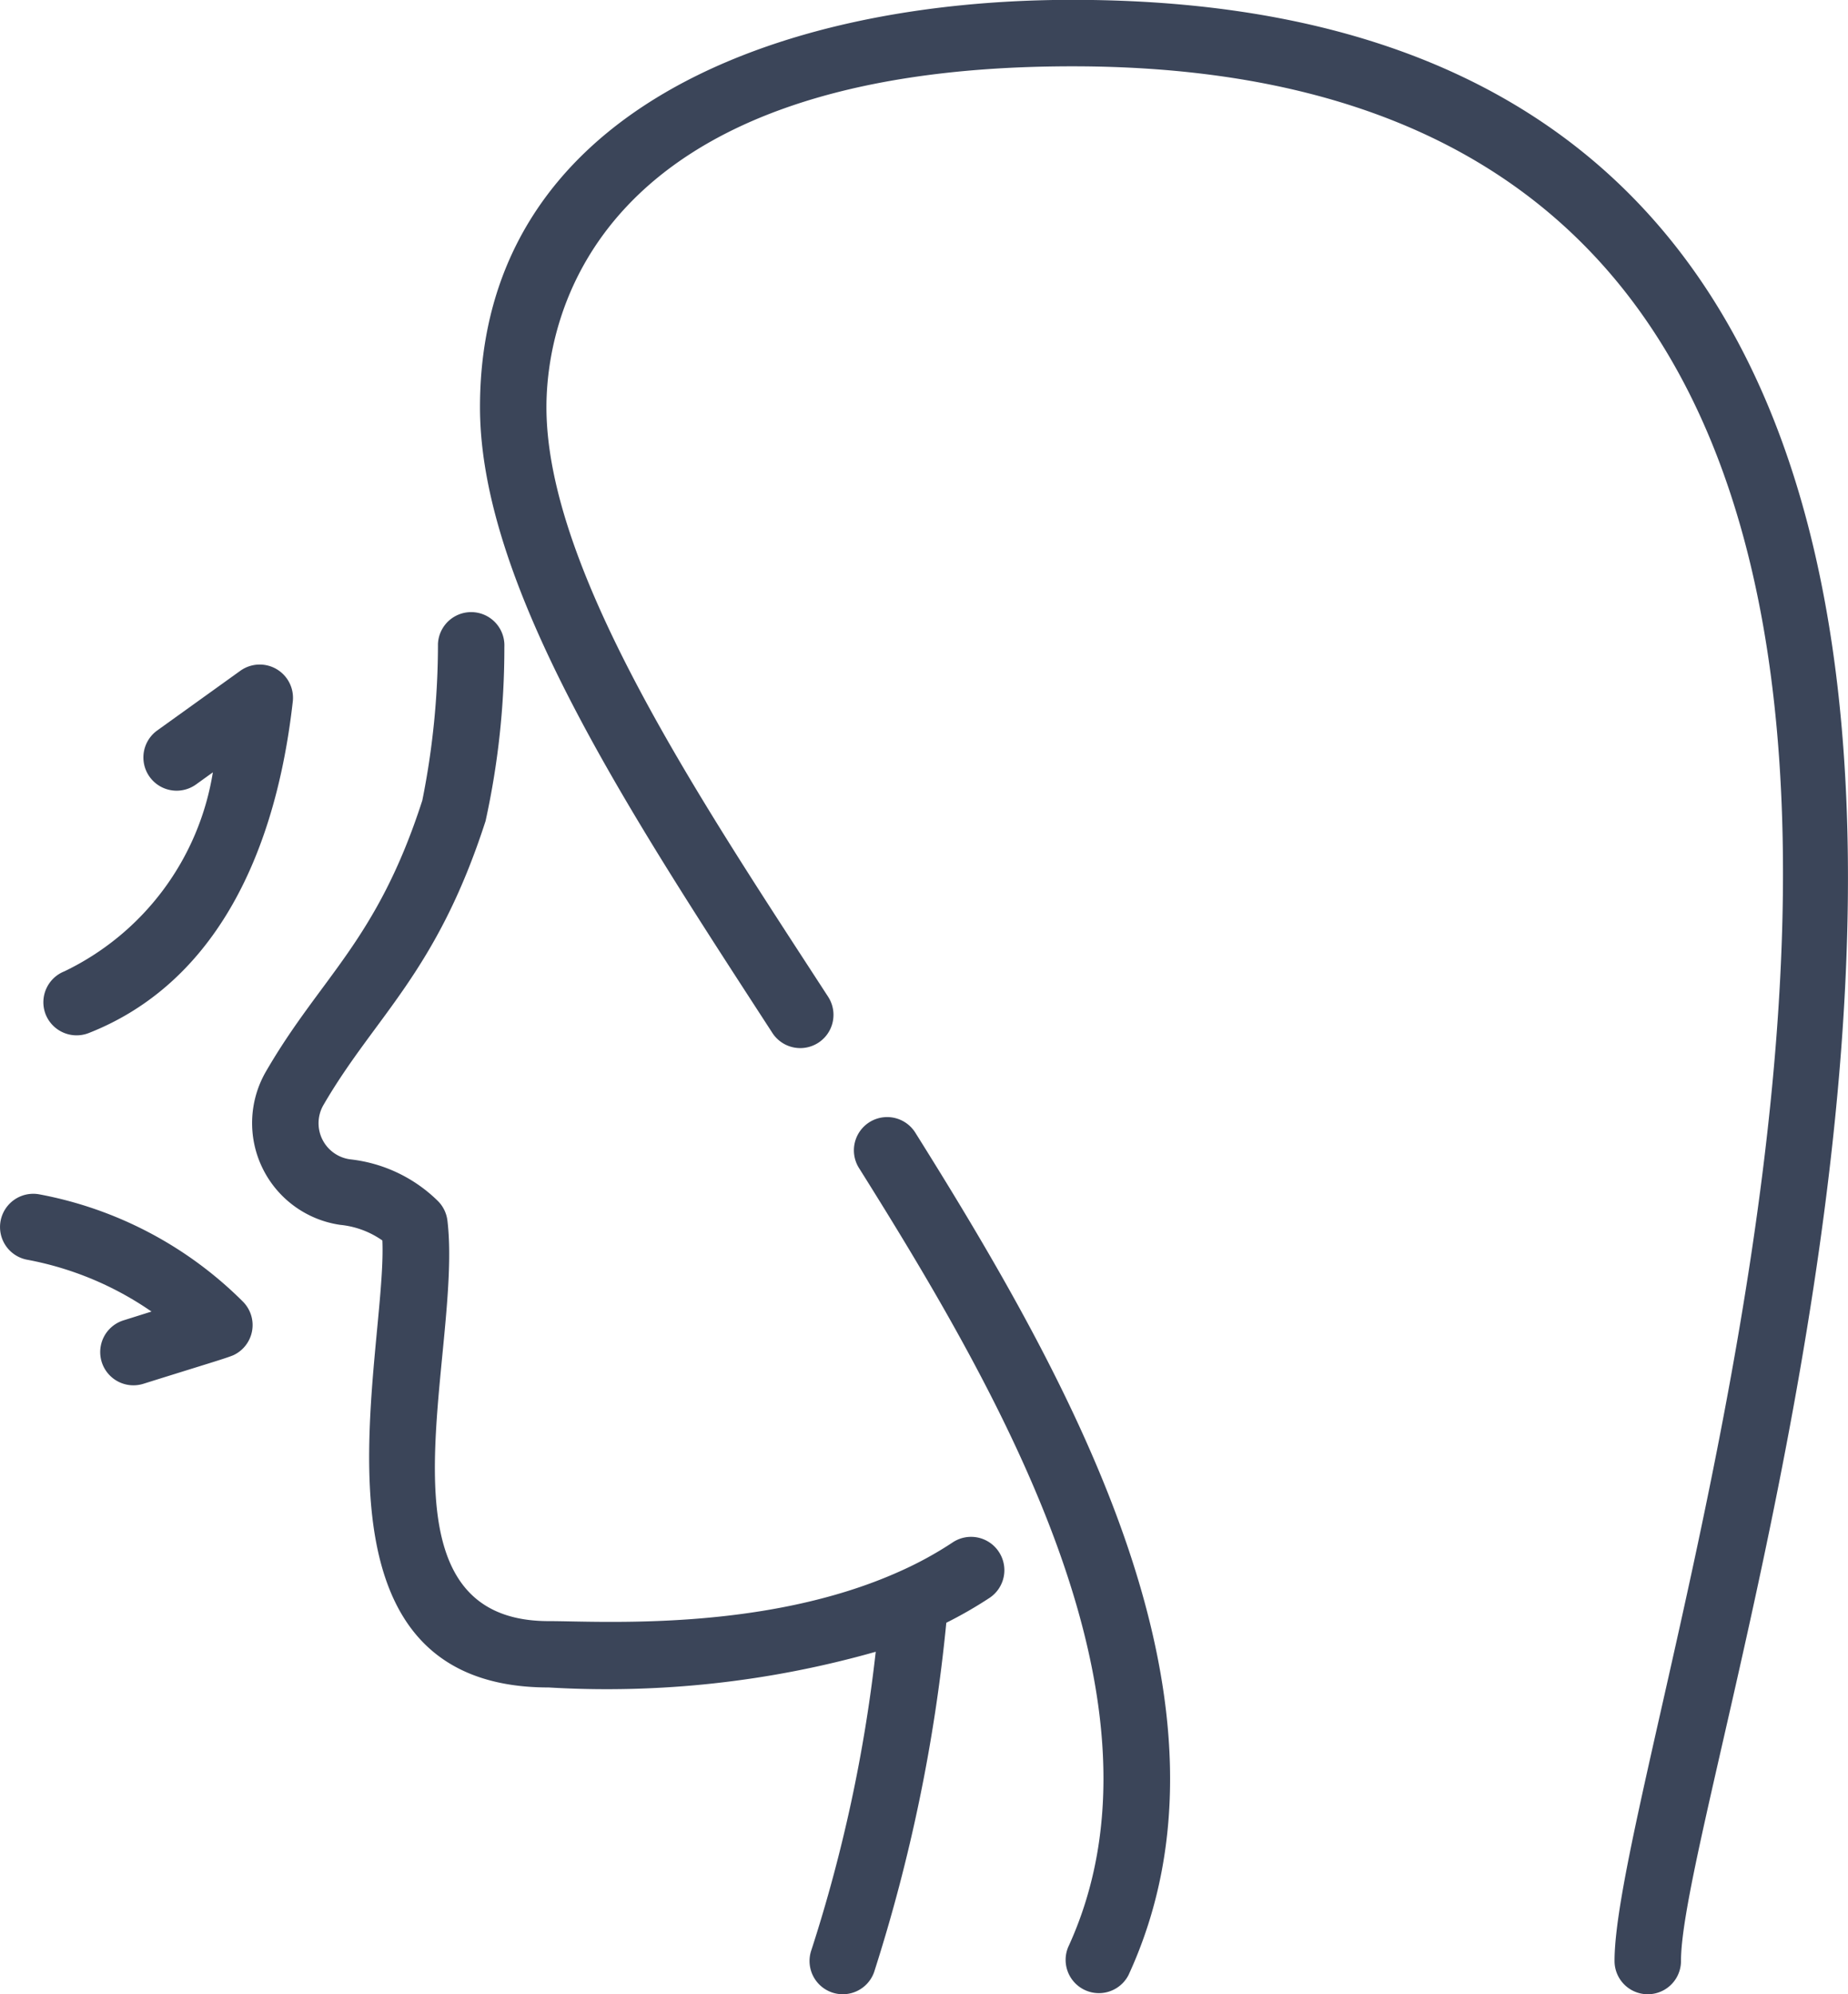
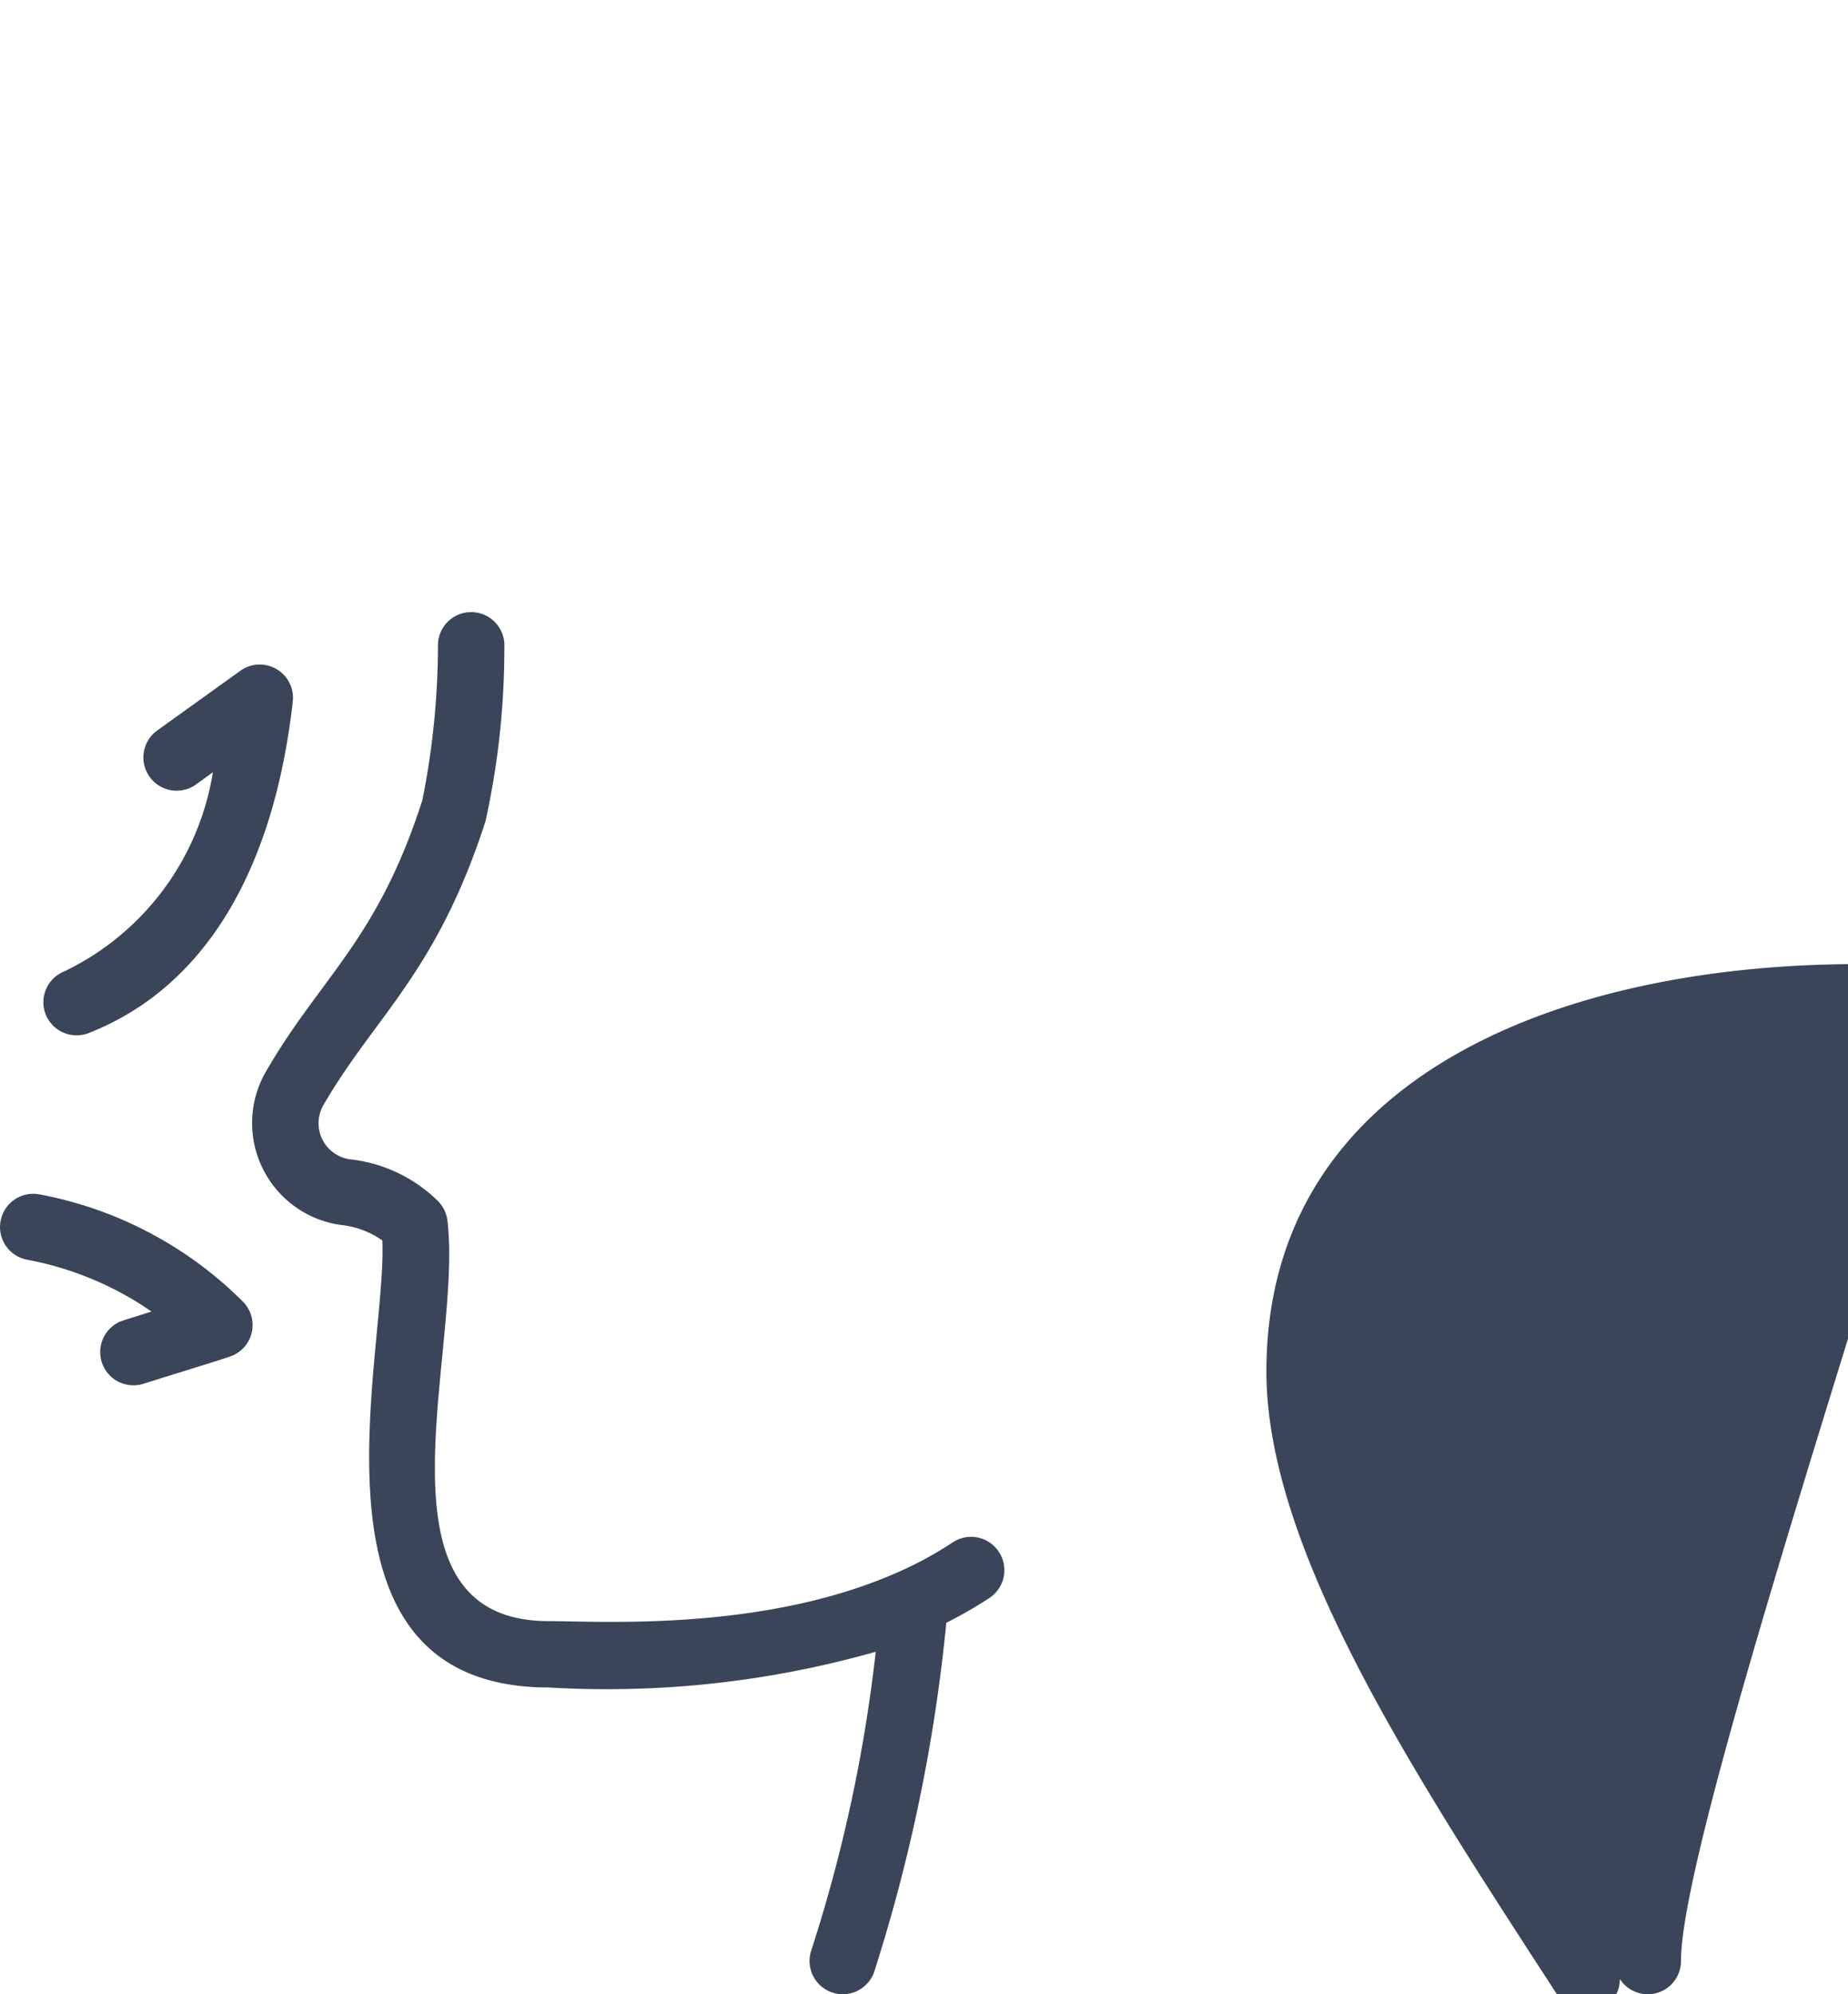
<svg xmlns="http://www.w3.org/2000/svg" id="_001-nose" data-name="001-nose" width="37.157" height="40.092" viewBox="0 0 37.157 40.092">
  <g id="Group_13" data-name="Group 13" transform="translate(0 0)">
    <path id="Path_31" data-name="Path 31" d="M22.263,290.565c-.153.064-.526.172-1.808.574a.668.668,0,1,1-.4-1.275l.563-.177a6.472,6.472,0,0,0-2.5-1.042.668.668,0,0,1,.246-1.314,7.822,7.822,0,0,1,4.09,2.154A.668.668,0,0,1,22.263,290.565Z" transform="translate(-17.572 -263.321)" fill="#3b4559" />
    <path id="Path_32" data-name="Path 32" d="M93.21,166.241a.668.668,0,0,1-.187.926,8.487,8.487,0,0,1-.869.5,33.647,33.647,0,0,1-1.452,7.024.668.668,0,0,1-1.259-.449,30.471,30.471,0,0,0,1.292-5.992,19.791,19.791,0,0,1-6.575.718c-5.158,0-3.243-6.7-3.345-8.986a1.773,1.773,0,0,0-.848-.314,2.068,2.068,0,0,1-1.5-3.07c1.113-1.927,2.236-2.627,3.151-5.461a15.943,15.943,0,0,0,.315-3.15.668.668,0,1,1,1.335.063,16.173,16.173,0,0,1-.378,3.5c-.989,3.062-2.223,3.917-3.266,5.72a.732.732,0,0,0,.562,1.083,2.976,2.976,0,0,1,1.744.834.67.67,0,0,1,.193.394c.316,2.633-1.667,8.053,2.037,8.053,1.027,0,4.344.221,7.058-1a7.275,7.275,0,0,0,1.065-.583A.668.668,0,0,1,93.21,166.241Z" transform="translate(-73.127 -135.045)" fill="#3b4559" />
-     <path id="Path_33" data-name="Path 33" d="M228.655,286.113a.669.669,0,0,1-1.214-.56c2.254-4.886-1.328-11.076-4.206-15.663a.668.668,0,1,1,1.133-.71C227.556,274.265,231.153,280.7,228.655,286.113Z" transform="translate(-205.964 -246.41)" fill="#3b4559" />
-     <path id="Path_34" data-name="Path 34" d="M157.306,39.422a.668.668,0,1,1-1.336,0c-.01-4.988,12.643-38.089-10.9-38.089-9.813,0-10.576,5.245-10.576,6.852,0,3.31,3.144,7.97,5.664,11.853a.668.668,0,1,1-1.121.727c-2.854-4.4-5.879-8.965-5.879-12.58,0-5.937,5.944-8.188,11.912-8.188C170.337,0,157.3,35.08,157.306,39.422Z" transform="translate(-123.507 0)" fill="#3b4559" />
+     <path id="Path_34" data-name="Path 34" d="M157.306,39.422a.668.668,0,1,1-1.336,0a.668.668,0,1,1-1.121.727c-2.854-4.4-5.879-8.965-5.879-12.58,0-5.937,5.944-8.188,11.912-8.188C170.337,0,157.3,35.08,157.306,39.422Z" transform="translate(-123.507 0)" fill="#3b4559" />
    <path id="Path_35" data-name="Path 35" d="M28.1,166.987a.669.669,0,0,1,.378-.866,5.385,5.385,0,0,0,2.984-4l-.339.244a.668.668,0,0,1-.779-1.086l1.671-1.2a.669.669,0,0,1,1.054.618c-.39,3.457-1.808,5.762-4.1,6.664A.67.67,0,0,1,28.1,166.987Z" transform="translate(-27.182 -146.595)" fill="#3b4559" />
  </g>
</svg>